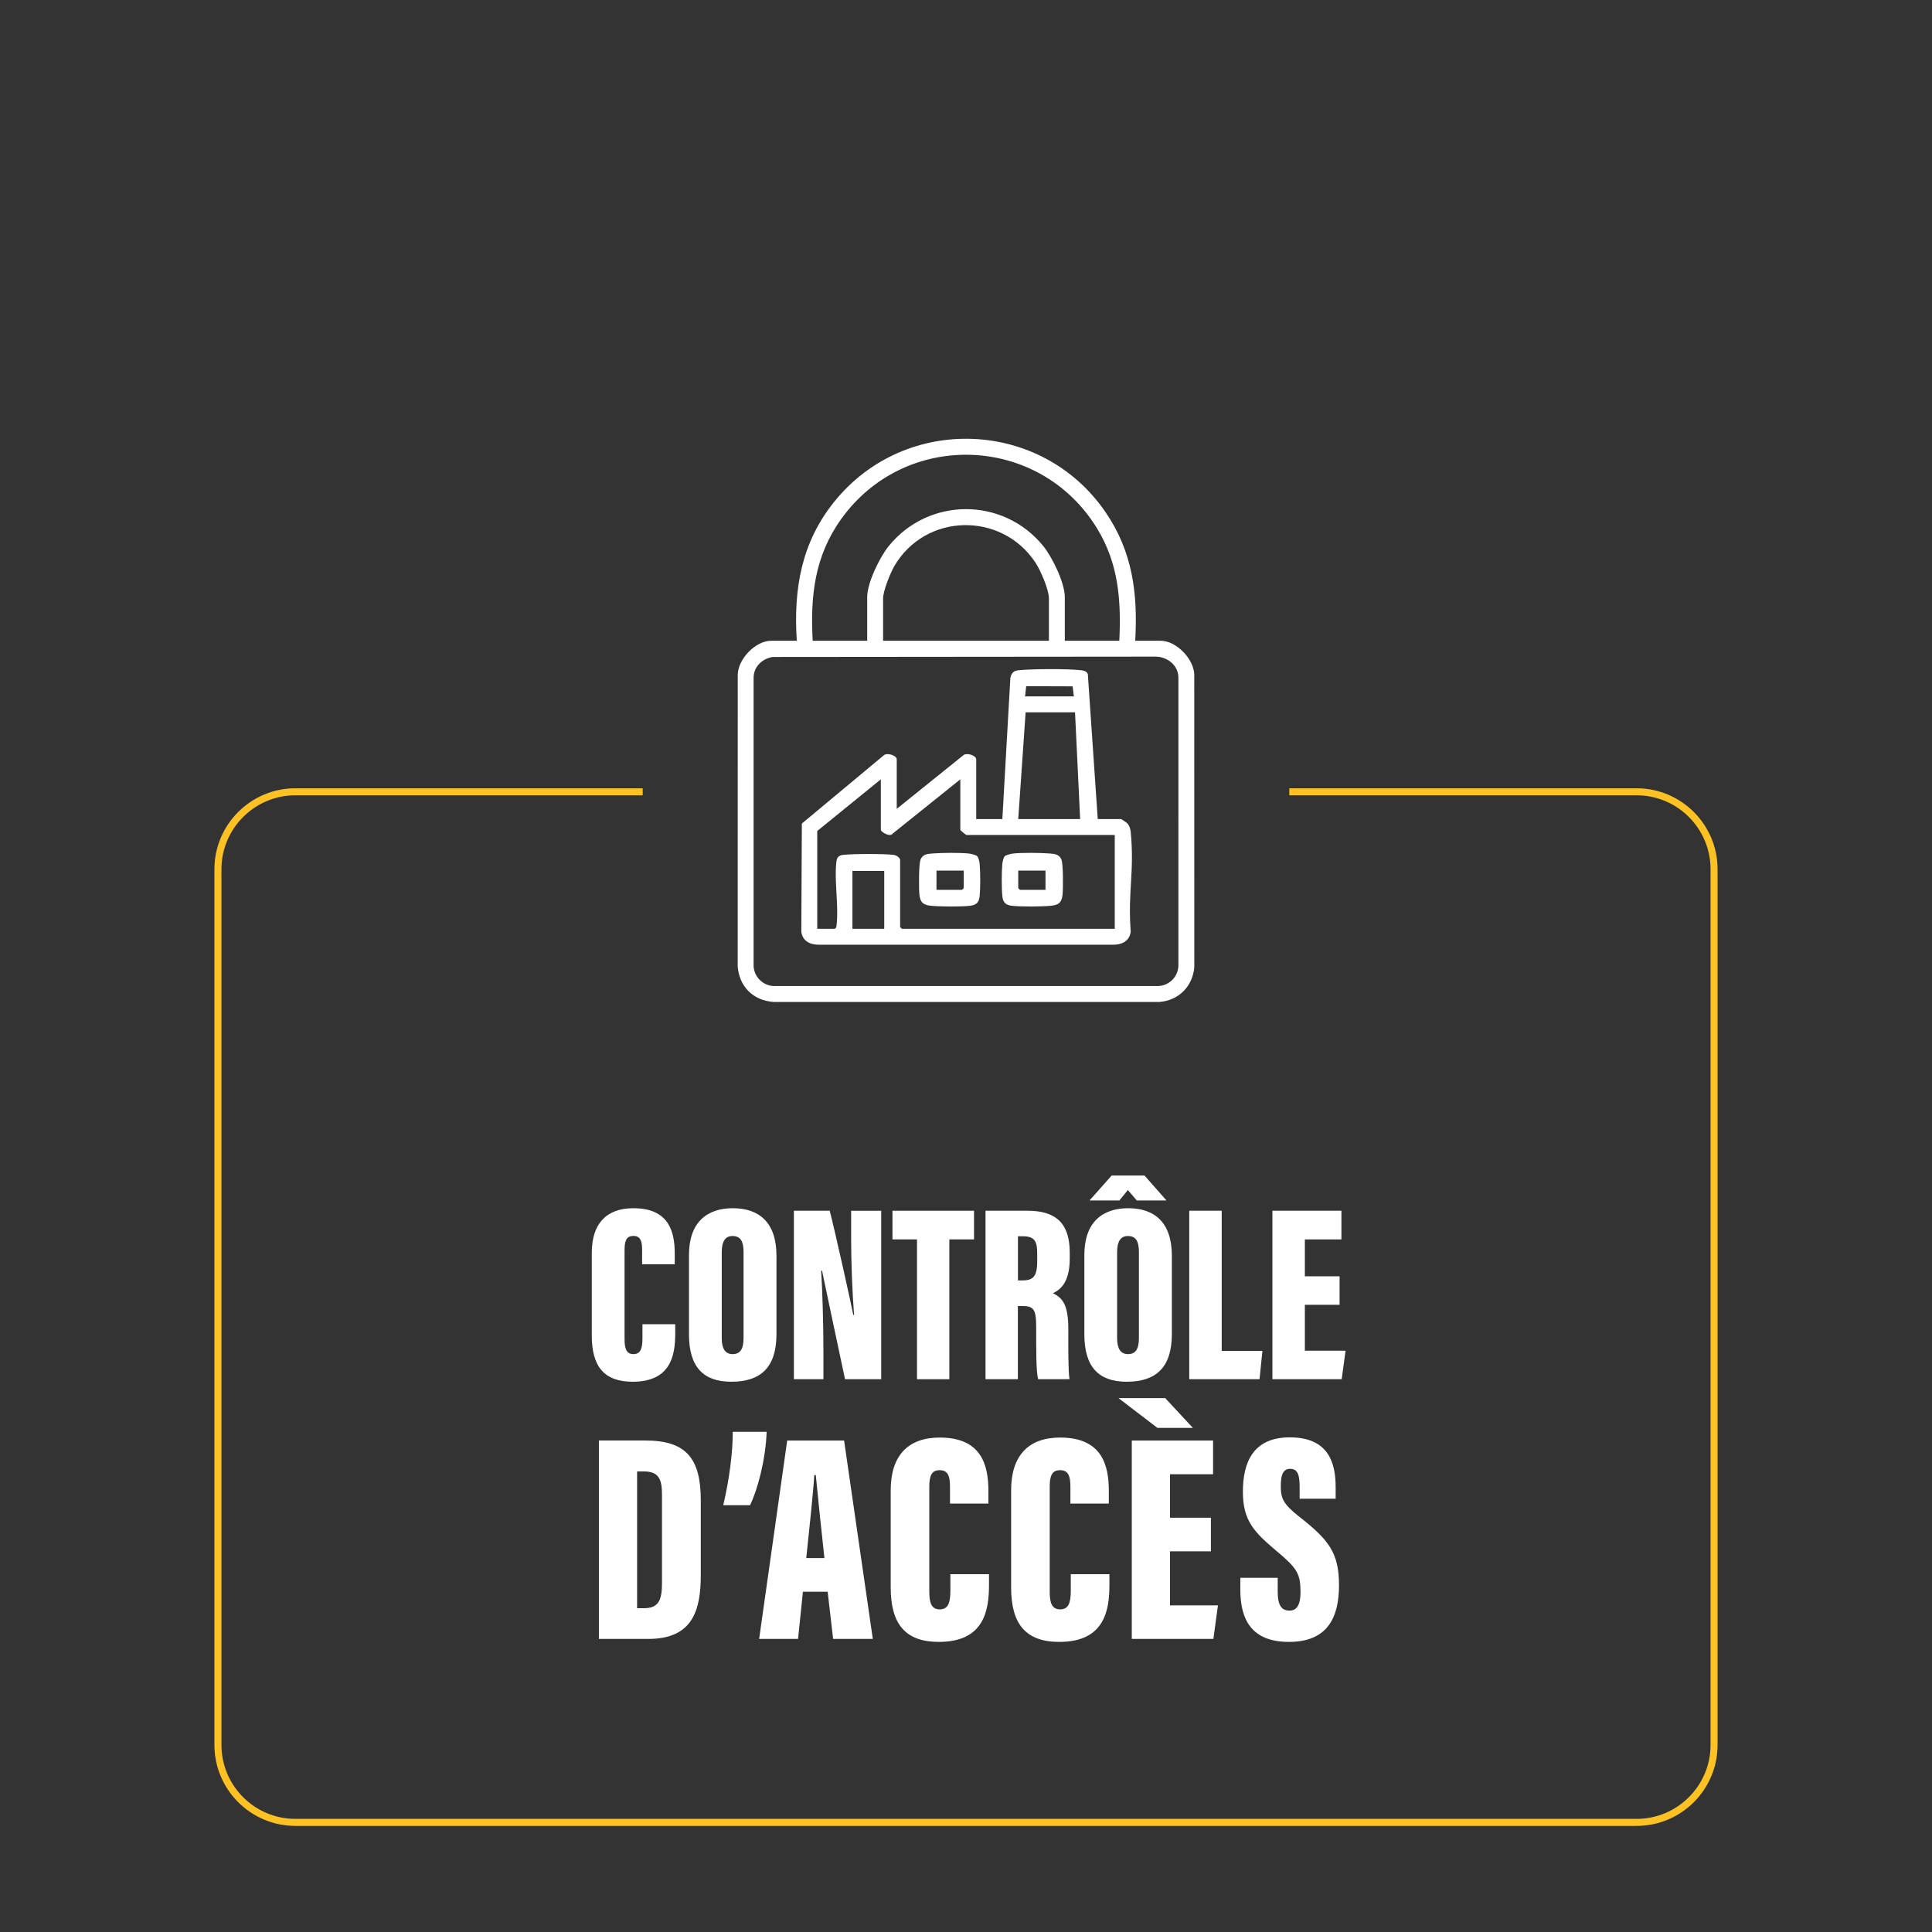
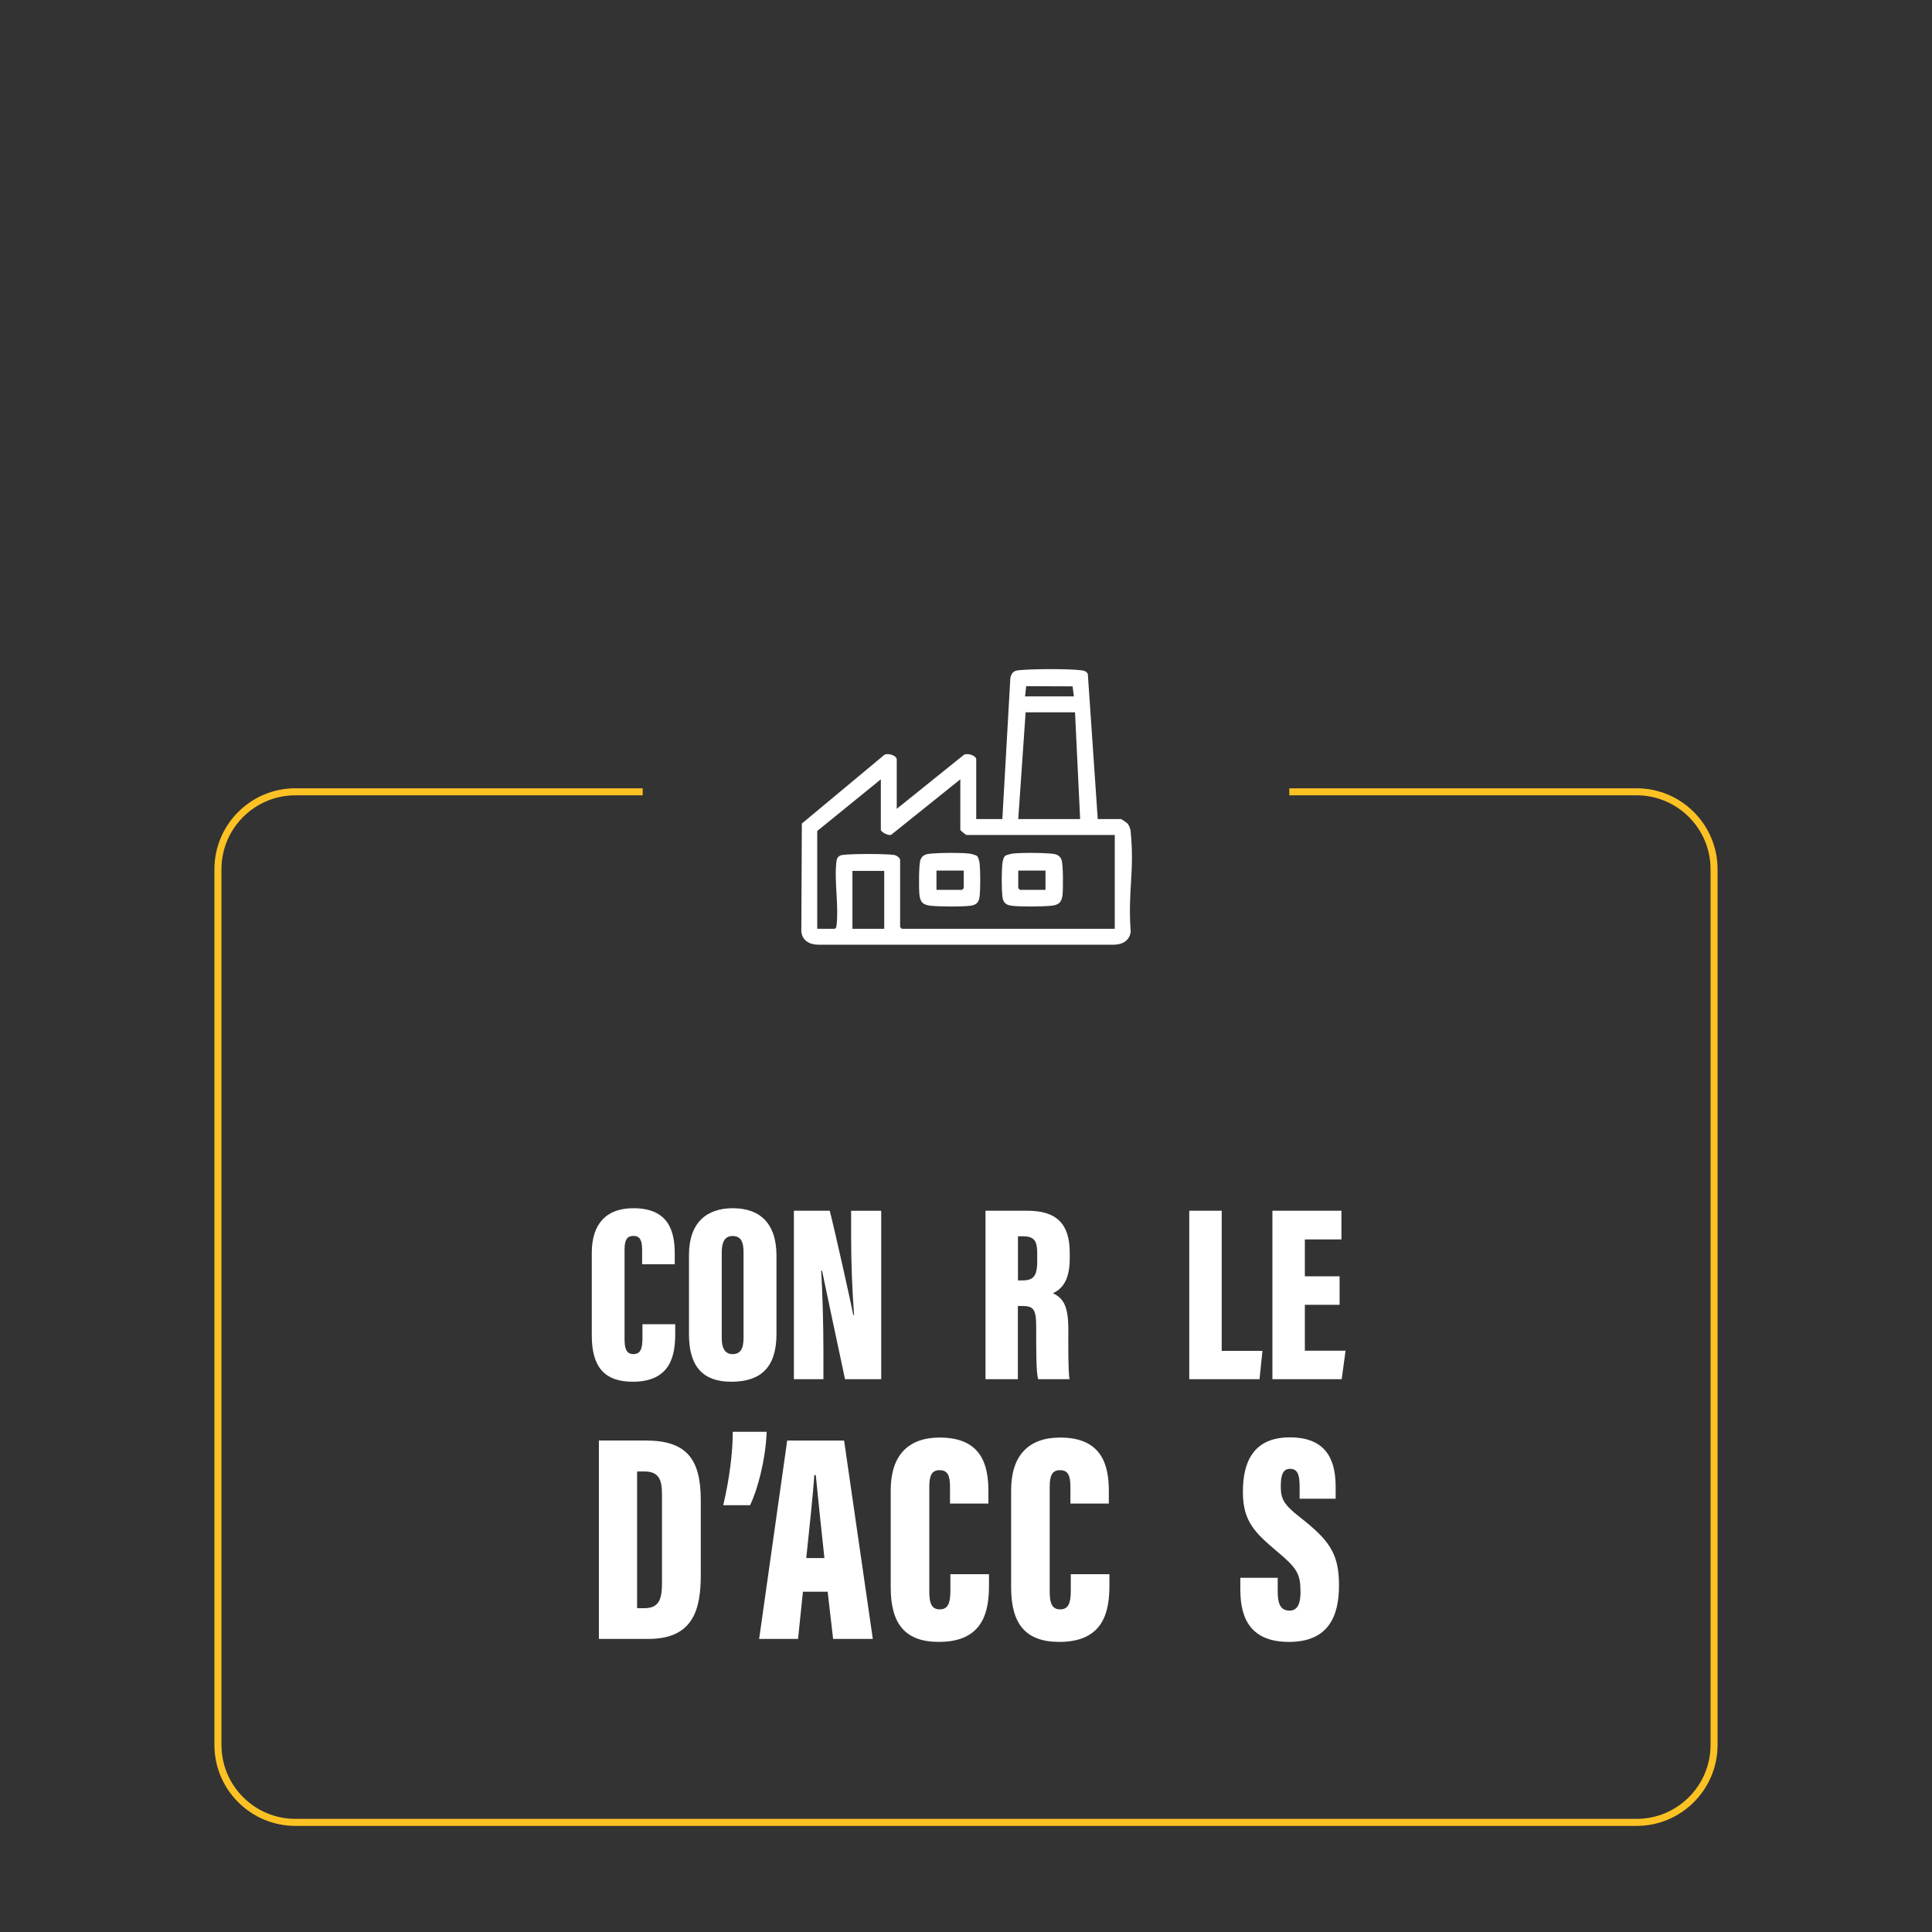
<svg xmlns="http://www.w3.org/2000/svg" id="a" viewBox="0 0 550 550">
  <rect x="0" y="0" width="550" height="550" fill="#333333" stroke="none" />
-   <path d="M323.172,182.414h7.274c4.423,0,9.351,5.139,9.534,9.54l.015,83.419c-.509,5.431-4.397,9.39-9.86,9.86l-109.946.002c-5.792-.419-9.764-4.378-10.184-10.184l.017-83.098c.181-4.434,5.062-9.54,9.534-9.54h7.274c-.964-14.726,1.296-27.965,10.678-39.595,20.228-25.076,58.999-23.578,77.199,2.961,7.706,11.236,9.241,23.171,8.465,36.634ZM318.646,182.414c.544-11.552-.207-21.957-6.332-31.979-16.349-26.755-54.523-28.189-72.816-2.716-7.579,10.554-8.853,21.92-8.142,34.694h15.518v-12.447c0-4.054,3.578-11.381,6.15-14.541,11.373-13.973,32.581-13.974,43.954,0,2.572,3.16,6.15,10.487,6.15,14.541v12.447h15.518ZM298.602,182.414v-12.124c0-2.444-2.41-7.975-3.806-10.095-9.648-14.649-31.382-14.202-40.216.988-1.095,1.883-3.178,7.051-3.178,9.107v12.124h47.201ZM219.964,187.024c-2.99.479-5.397,2.765-5.43,5.885l-.002,82.142c.182,3.067,2.592,5.476,5.658,5.658h109.3c3.199.006,5.793-2.484,5.98-5.658l-.002-82.142c-.023-3.451-3.001-5.847-6.304-5.981l-109.201.096Z" fill="#fff" />
  <path d="M312.503,233.171h6.628c.108,0,1.578.989,1.784,1.217.64.711.892,1.554.98,2.485,1.091,11.557-.854,16.61-.008,28.349-.324,2.695-2.506,3.727-5.004,3.724h-83.761c-2.492.003-4.679-1.025-5.004-3.724l.152-30.775,23.461-19.535c.956-.641,3.551.14,3.551,1.286v14.063l19.079-15.349c.956-.641,3.551.14,3.551,1.286v16.973h7.436l2.281-40.232c.36-1.423.957-2.001,2.387-2.14,3.994-.388,13.891-.45,17.807.014.809.096,1.464.268,1.856,1.053l2.825,41.304ZM291.812,198.255h13.902l-.369-2.865-13.211-.047-.322,2.911ZM306.037,202.781h-14.063l-2.101,30.39h17.62l-1.455-30.39ZM273.385,221.856l-19.282,15.472c-.76,1.085-3.349-.521-3.349-1.085v-14.387l-18.105,14.71v27.841h5.011c.461-.284.446-.644.501-1.115.652-5.555-.739-12.638-.033-18.138.138-1.076.691-1.638,1.778-1.778,2.655-.341,11.955-.357,14.581,0,.7.096,1.762.818,1.762,1.471v19.074l.485.485h60.618v-26.71h-42.19c-.225,0-1.778-1.308-1.778-1.455v-14.387ZM251.724,247.919h-9.052v16.488h9.052v-16.488Z" fill="#fff" />
  <path d="M278.152,243.711c.446.413.689,1.689.746,2.324.204,2.256.214,6.83-.018,9.068-.186,1.797-.914,2.54-2.739,2.757-2.505.298-8.447.244-11.012.005-2.145-.2-3.127-.825-3.382-3.084-.19-1.687-.213-8.731.301-10.044.611-1.565,1.937-1.655,3.404-1.769,2.695-.21,7.707-.254,10.36.011.547.055,1.983.401,2.341.733ZM274.355,247.83h-7.759v5.496h7.274l.485-.485v-5.011Z" fill="#fff" />
  <path d="M286.075,243.711c.358-.332,1.794-.678,2.341-.733,2.653-.266,7.665-.222,10.36-.011,1.466.114,2.792.204,3.404,1.769.513,1.314.491,8.358.301,10.044-.255,2.259-1.237,2.884-3.382,3.084-2.565.24-8.507.293-11.012-.005-1.825-.217-2.553-.959-2.739-2.757-.232-2.238-.222-6.812-.018-9.068.057-.635.3-1.911.746-2.324ZM297.632,247.83h-7.759v5.011l.485.485h7.274v-5.496Z" fill="#fff" />
  <path d="M465.914,519.795H84.086c-12.706,0-23.043-10.337-23.043-23.042v-249.302c0-12.706,10.337-23.042,23.043-23.042h98.877v2h-98.877c-11.603,0-21.043,9.439-21.043,21.042v249.302c0,11.603,9.44,21.042,21.043,21.042h381.828c11.604,0,21.043-9.439,21.043-21.042v-249.302c0-11.603-9.439-21.042-21.043-21.042h-98.877v-2h98.877c12.706,0,23.043,10.337,23.043,23.042v249.302c0,12.705-10.337,23.042-23.043,23.042Z" fill="#fcc224" />
  <path d="M192.225,376.979v2.597c0,6.051-1.115,13.775-12.109,13.775-8.122,0-11.648-4.326-11.648-13.143v-23.517c0-8.34,4.161-12.736,11.843-12.736,10.129,0,11.774,6.668,11.774,12.944v3.011h-9.286v-4.093c0-2.64-.563-3.977-2.488-3.977-1.9,0-2.514,1.261-2.514,3.977v25.362c0,2.558.427,4.307,2.51,4.307,1.993,0,2.585-1.469,2.585-4.522v-3.985h9.333Z" fill="#fff" />
  <path d="M221.048,357.506v22.248c0,9.516-4.479,13.597-12.862,13.597-7.956,0-12.047-4.182-12.047-13.504v-22.59c0-9.26,5.089-13.302,12.474-13.302,7.432,0,12.435,3.975,12.435,13.551ZM205.468,356.467v24.513c0,2.962,1.016,4.507,3.077,4.507,2.15,0,3.124-1.401,3.124-4.554v-24.538c0-2.995-.83-4.528-3.149-4.528-1.964,0-3.052,1.418-3.052,4.601Z" fill="#fff" />
  <path d="M226.002,392.632v-47.958h10.205c1.523,5.853,6.329,27.573,6.709,29.679h.223c-.511-6.381-.839-15.104-.839-21.799v-7.88h8.563v47.958h-10.3c-.995-4.562-6.238-29.378-6.546-30.912h-.249c.359,5.645.641,15.183.641,22.722v8.19h-8.408Z" fill="#fff" />
-   <path d="M261.048,352.83h-6.983v-8.156h23.224v8.156h-7.03v39.802h-9.21v-39.802Z" fill="#fff" />
  <path d="M289.766,371.784v20.848h-9.21v-47.958h11.967c8.037,0,12.01,3.531,12.01,11.917v1.725c0,6.836-2.729,8.867-4.786,9.838,2.983,1.441,4.384,3.635,4.384,10.326,0,4.63-.071,11.631.331,14.152h-8.924c-.596-2.168-.553-8.411-.553-14.533,0-5.396-.618-6.314-4.131-6.314h-1.088ZM289.791,364.516h1.143c3.08,0,4.338-.974,4.338-5.438v-2.316c0-3.219-.646-4.819-4.041-4.819h-1.439v12.573Z" fill="#fff" />
-   <path d="M333.603,357.506v22.248c0,9.516-4.479,13.597-12.862,13.597-7.956,0-12.047-4.182-12.047-13.504v-22.59c0-9.26,5.089-13.302,12.474-13.302,7.432,0,12.436,3.975,12.436,13.551ZM325.812,334.646l6.257,7.101h-8.449l-2.541-2.976-2.418,2.976h-8.5l6.311-7.101h9.341ZM318.022,356.467v24.513c0,2.962,1.016,4.507,3.077,4.507,2.15,0,3.123-1.401,3.123-4.554v-24.538c0-2.995-.829-4.528-3.148-4.528-1.964,0-3.052,1.418-3.052,4.601Z" fill="#fff" />
  <path d="M338.557,344.674h9.235v39.888h11.595l-.823,8.07h-20.007v-47.958Z" fill="#fff" />
  <path d="M381.352,371.45h-9.887v13.072h11.59l-1.106,8.109h-19.72v-47.958h19.647v8.156h-10.411v10.511h9.887v8.109Z" fill="#fff" />
  <path d="M170.493,410.087h13.354c11.637,0,15.651,5.305,15.651,16.997v21.23c0,9.733-2.059,18.253-14.913,18.253h-14.093v-56.48ZM181.37,457.813h2.119c4.258,0,4.964-2.778,4.964-7.185v-25.293c0-4.17-.936-6.439-5.049-6.439h-2.034v38.917Z" fill="#fff" />
  <path d="M205.893,428.497c1.748-7.324,2.738-15.281,2.708-20.895h9.644c-.254,7.835-2.61,16.638-4.724,20.895h-7.628Z" fill="#fff" />
  <path d="M228.578,453.125l-1.391,13.442h-11.076l7.987-56.48h16.197l8.177,56.48h-11.3l-1.556-13.442h-7.037ZM234.693,443.545c-.803-7.227-1.929-18.22-2.457-23.629h-.428c-.195,3.938-1.535,16.645-2.284,23.629h5.168Z" fill="#fff" />
  <path d="M281.547,448.132v3.059c0,7.126-1.313,16.224-14.261,16.224-9.565,0-13.718-5.096-13.718-15.478v-27.696c0-9.822,4.899-15,13.947-15,11.929,0,13.867,7.854,13.867,15.245v3.545h-10.937v-4.819c0-3.109-.664-4.683-2.931-4.683-2.237,0-2.96,1.484-2.96,4.683v29.869c0,3.013.503,5.071,2.956,5.071,2.347,0,3.045-1.729,3.045-5.325v-4.694h10.992Z" fill="#fff" />
  <path d="M315.827,448.132v3.059c0,7.126-1.313,16.224-14.261,16.224-9.564,0-13.719-5.096-13.719-15.478v-27.696c0-9.822,4.9-15,13.947-15,11.93,0,13.867,7.854,13.867,15.245v3.545h-10.937v-4.819c0-3.109-.663-4.683-2.931-4.683-2.237,0-2.961,1.484-2.961,4.683v29.869c0,3.013.504,5.071,2.957,5.071,2.347,0,3.045-1.729,3.045-5.325v-4.694h10.991Z" fill="#fff" />
-   <path d="M331.699,398.002l7.888,8.484h-10.093l-11.092-8.484h13.297ZM344.721,441.621h-11.645v15.396h13.65l-1.304,9.551h-23.224v-56.48h23.139v9.605h-12.262v12.379h11.645v9.55Z" fill="#fff" />
  <path d="M363.737,449.159v3.911c0,3.716.923,5.44,3.4,5.44,2.503,0,3.091-2.558,3.091-5.223,0-5.33-1.002-6.875-6.77-11.699-6.361-5.39-9.633-8.58-9.633-16.9,0-8.068,2.672-15.503,13.371-15.503,11.359,0,13.036,7.748,13.036,14.213v3.25h-10.257v-3.383c0-3.427-.562-5.122-2.711-5.122-2.004,0-2.651,1.725-2.651,4.923,0,3.402.617,5.081,5.289,8.726,8.306,6.526,11.286,10.19,11.286,19.492,0,8.844-3.021,16.13-14.242,16.13-10.774,0-13.849-6.499-13.849-14.869v-3.386h10.639Z" fill="#fff" />
</svg>